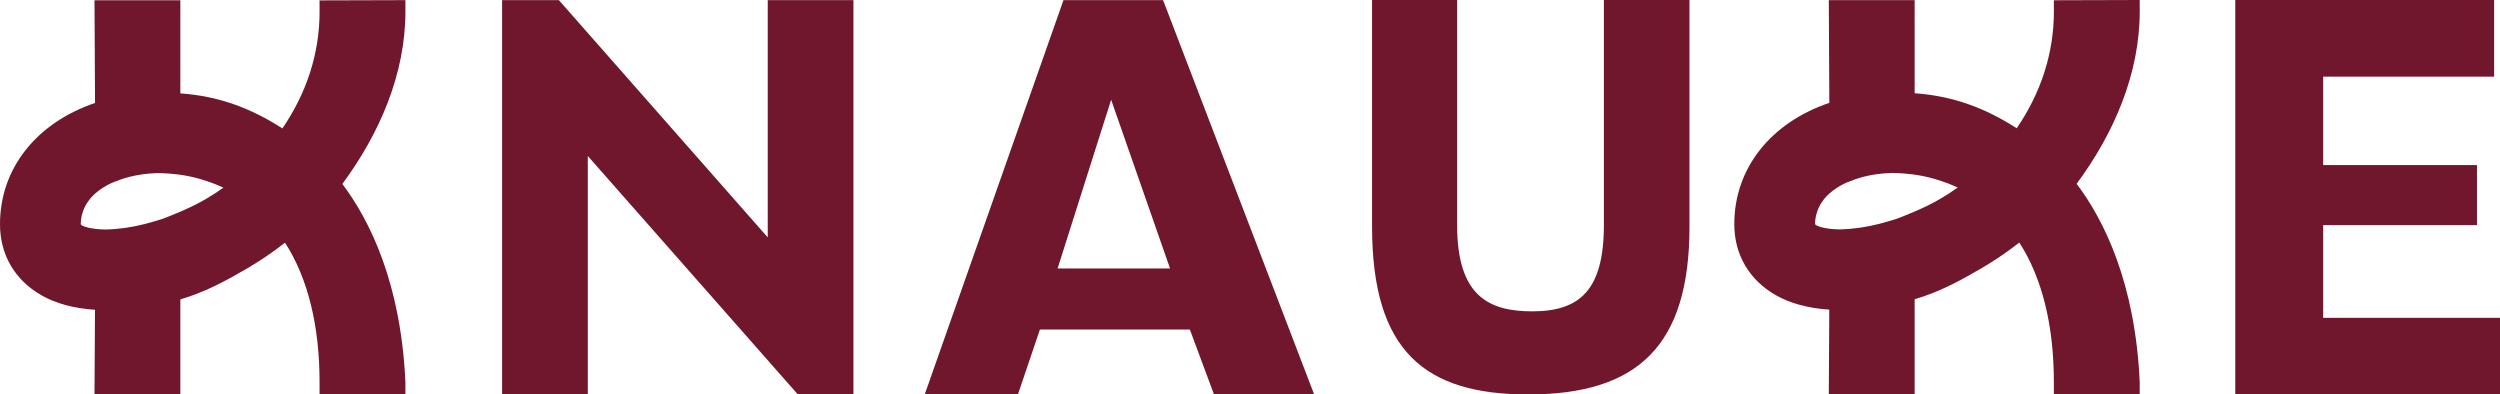
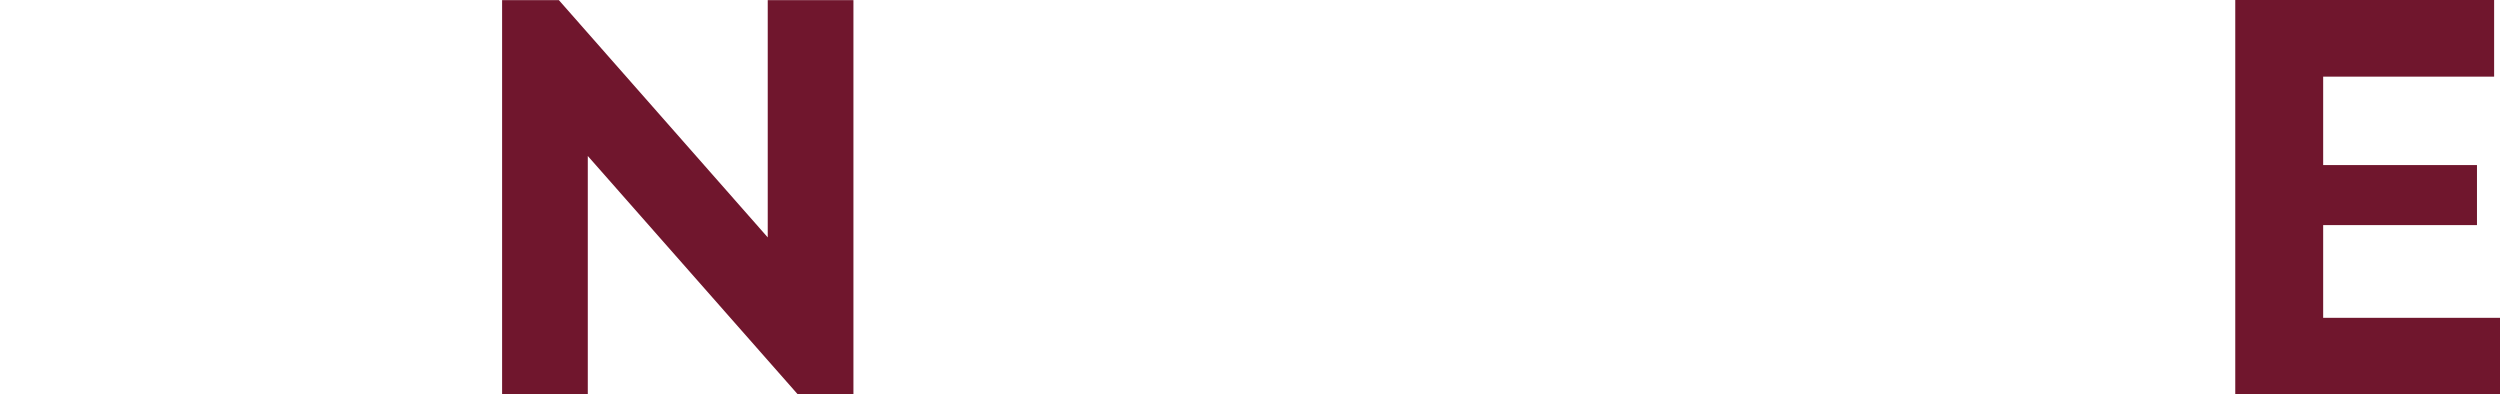
<svg xmlns="http://www.w3.org/2000/svg" id="Layer_1" data-name="Layer 1" viewBox="0 0 1800 284">
  <defs>
    <style>
      .cls-1 {
        fill: #70162d;
      }
    </style>
  </defs>
-   <path class="cls-1" d="M246.48,132.45c26.63-36.04,45.58-79.07,45.43-124.83l-.03-7.52-61.81.18.03,7.52c.1,31.25-9.74,59.69-26.76,84.65-23.22-14.88-46.23-23.29-73.49-25.21V.19h-61.81l.38,73.55v.4C26.16,88.49,0,121.36,0,161.43c0,21.9,10.54,40.04,29.7,51.1,10.59,6.09,23.66,9.51,38.69,10.51v.37l-.35,60.48h61.81v-68.13s.01,0,.01,0v-.2c17.36-5.17,30.99-12.38,47.08-21.71,9.98-5.79,19.45-12.21,28.26-19.12,16.63,25.68,24.88,60.2,24.88,100.44v8.72s61.81,0,61.81,0v-8.72c-3.18-70.75-25.35-116.13-45.41-142.73ZM128.78,152.88c-.74.31-1.5.59-2.24.89-3.25,1.34-6.47,2.75-9.82,3.91l-.13.05c-1.71.59-3.38,1.02-5.08,1.54-9.78,2.99-19.29,4.86-28.07,5.57-2.54.21-5.06.39-7.46.41-3-.02-5.43-.22-7.57-.48-5.33-.65-8.3-1.82-9.69-2.63l-.59-.72c0-2.23.29-4.29.73-6.25.14-.62.34-1.19.52-1.79.39-1.31.84-2.58,1.4-3.77.28-.59.56-1.17.87-1.73.64-1.15,1.35-2.24,2.12-3.27.32-.43.61-.89.95-1.3,1.14-1.38,2.35-2.67,3.65-3.84.01-.01.02-.02.03-.03,3.41-3.05,7.26-5.4,10.85-7.18,1.31-.65,2.78-1.15,4.18-1.72,8.32-3.4,17.97-5.41,28.07-5.82.74-.03,1.46-.1,2.2-.11l5.05.17c2.61.09,5.19.39,7.78.67.36.04.71.05,1.07.09,5.17.62,10.27,1.63,15.26,2.99,1,.27,1.98.6,2.97.9,5.13,1.56,10.18,3.38,15.02,5.71-4.29,3.03-8.66,5.84-13.09,8.42-6.01,3.49-12.43,6.52-18.98,9.31Z" />
-   <path class="cls-1" d="M1495.18,132.35c26.63-36.04,45.58-79.07,45.43-124.83l-.03-7.52-61.81.18.03,7.52c.1,31.25-9.74,59.69-26.76,84.65-23.22-14.88-46.23-23.29-73.49-25.21V.1h-61.81l.38,73.55v.4c-42.25,14.34-68.42,47.21-68.42,87.28,0,21.9,10.54,40.04,29.7,51.1,10.59,6.09,23.66,9.51,38.69,10.51v.37l-.35,60.48h61.81v-68.13s.01,0,.01,0v-.2c17.36-5.17,30.99-12.38,47.08-21.71,9.98-5.79,19.45-12.21,28.26-19.12,16.63,25.68,24.88,60.2,24.88,100.44v8.72s61.81,0,61.81,0v-8.72c-3.18-70.75-25.35-116.13-45.41-142.73ZM1377.48,152.79c-.74.31-1.5.59-2.24.89-3.25,1.34-6.47,2.75-9.82,3.91l-.13.05c-1.71.59-3.38,1.02-5.08,1.54-9.78,2.99-19.29,4.86-28.07,5.57-2.54.21-5.06.39-7.46.41-3-.02-5.43-.22-7.57-.48-5.33-.65-8.3-1.82-9.69-2.63l-.59-.72c0-2.23.29-4.29.73-6.25.14-.62.34-1.19.52-1.79.39-1.31.84-2.58,1.4-3.77.28-.59.56-1.17.87-1.73.64-1.15,1.35-2.24,2.12-3.27.32-.43.61-.89.95-1.3,1.14-1.38,2.35-2.67,3.65-3.84.01-.01.02-.02.03-.03,3.41-3.05,7.26-5.4,10.85-7.18,1.31-.65,2.78-1.15,4.18-1.72,8.32-3.4,17.97-5.41,28.07-5.82.74-.03,1.46-.1,2.2-.11l5.05.17c2.61.09,5.19.39,7.78.67.36.04.71.05,1.07.09,5.17.62,10.27,1.63,15.26,2.99,1,.27,1.98.6,2.97.9,5.13,1.56,10.18,3.38,15.02,5.71-4.29,3.03-8.66,5.84-13.09,8.42-6.01,3.49-12.43,6.52-18.98,9.31Z" />
  <path class="cls-1" d="M423.21,112.3v171.59h-61.7V.1h40.88l150.38,170.82V.1h61.7v283.8h-40.1l-151.15-171.59Z" />
-   <path class="cls-1" d="M856.71,237.24h-107.97l-15.81,46.66h-67.1L765.7.1h71.72l108.74,283.8h-72.11l-17.35-46.66ZM842.43,193.28l-42.41-121.46-38.55,121.46h80.96Z" />
  <path class="cls-1" d="M1609.39,0h186.38v55.18h-123.09v63.67h110.74v43.22h-110.74v66.76h127.32v55.18h-190.61V0Z" />
-   <path class="cls-1" d="M987.88,163.2V0h61.25v162.07c0,51.12,22.77,62.1,54.15,62.1,33.97,0,51.52-15.15,51.52-62.1V0h61.62v163.2c0,85.2-36.6,120.79-116.14,120.79-73.93,0-112.39-30.67-112.39-120.79Z" />
</svg>